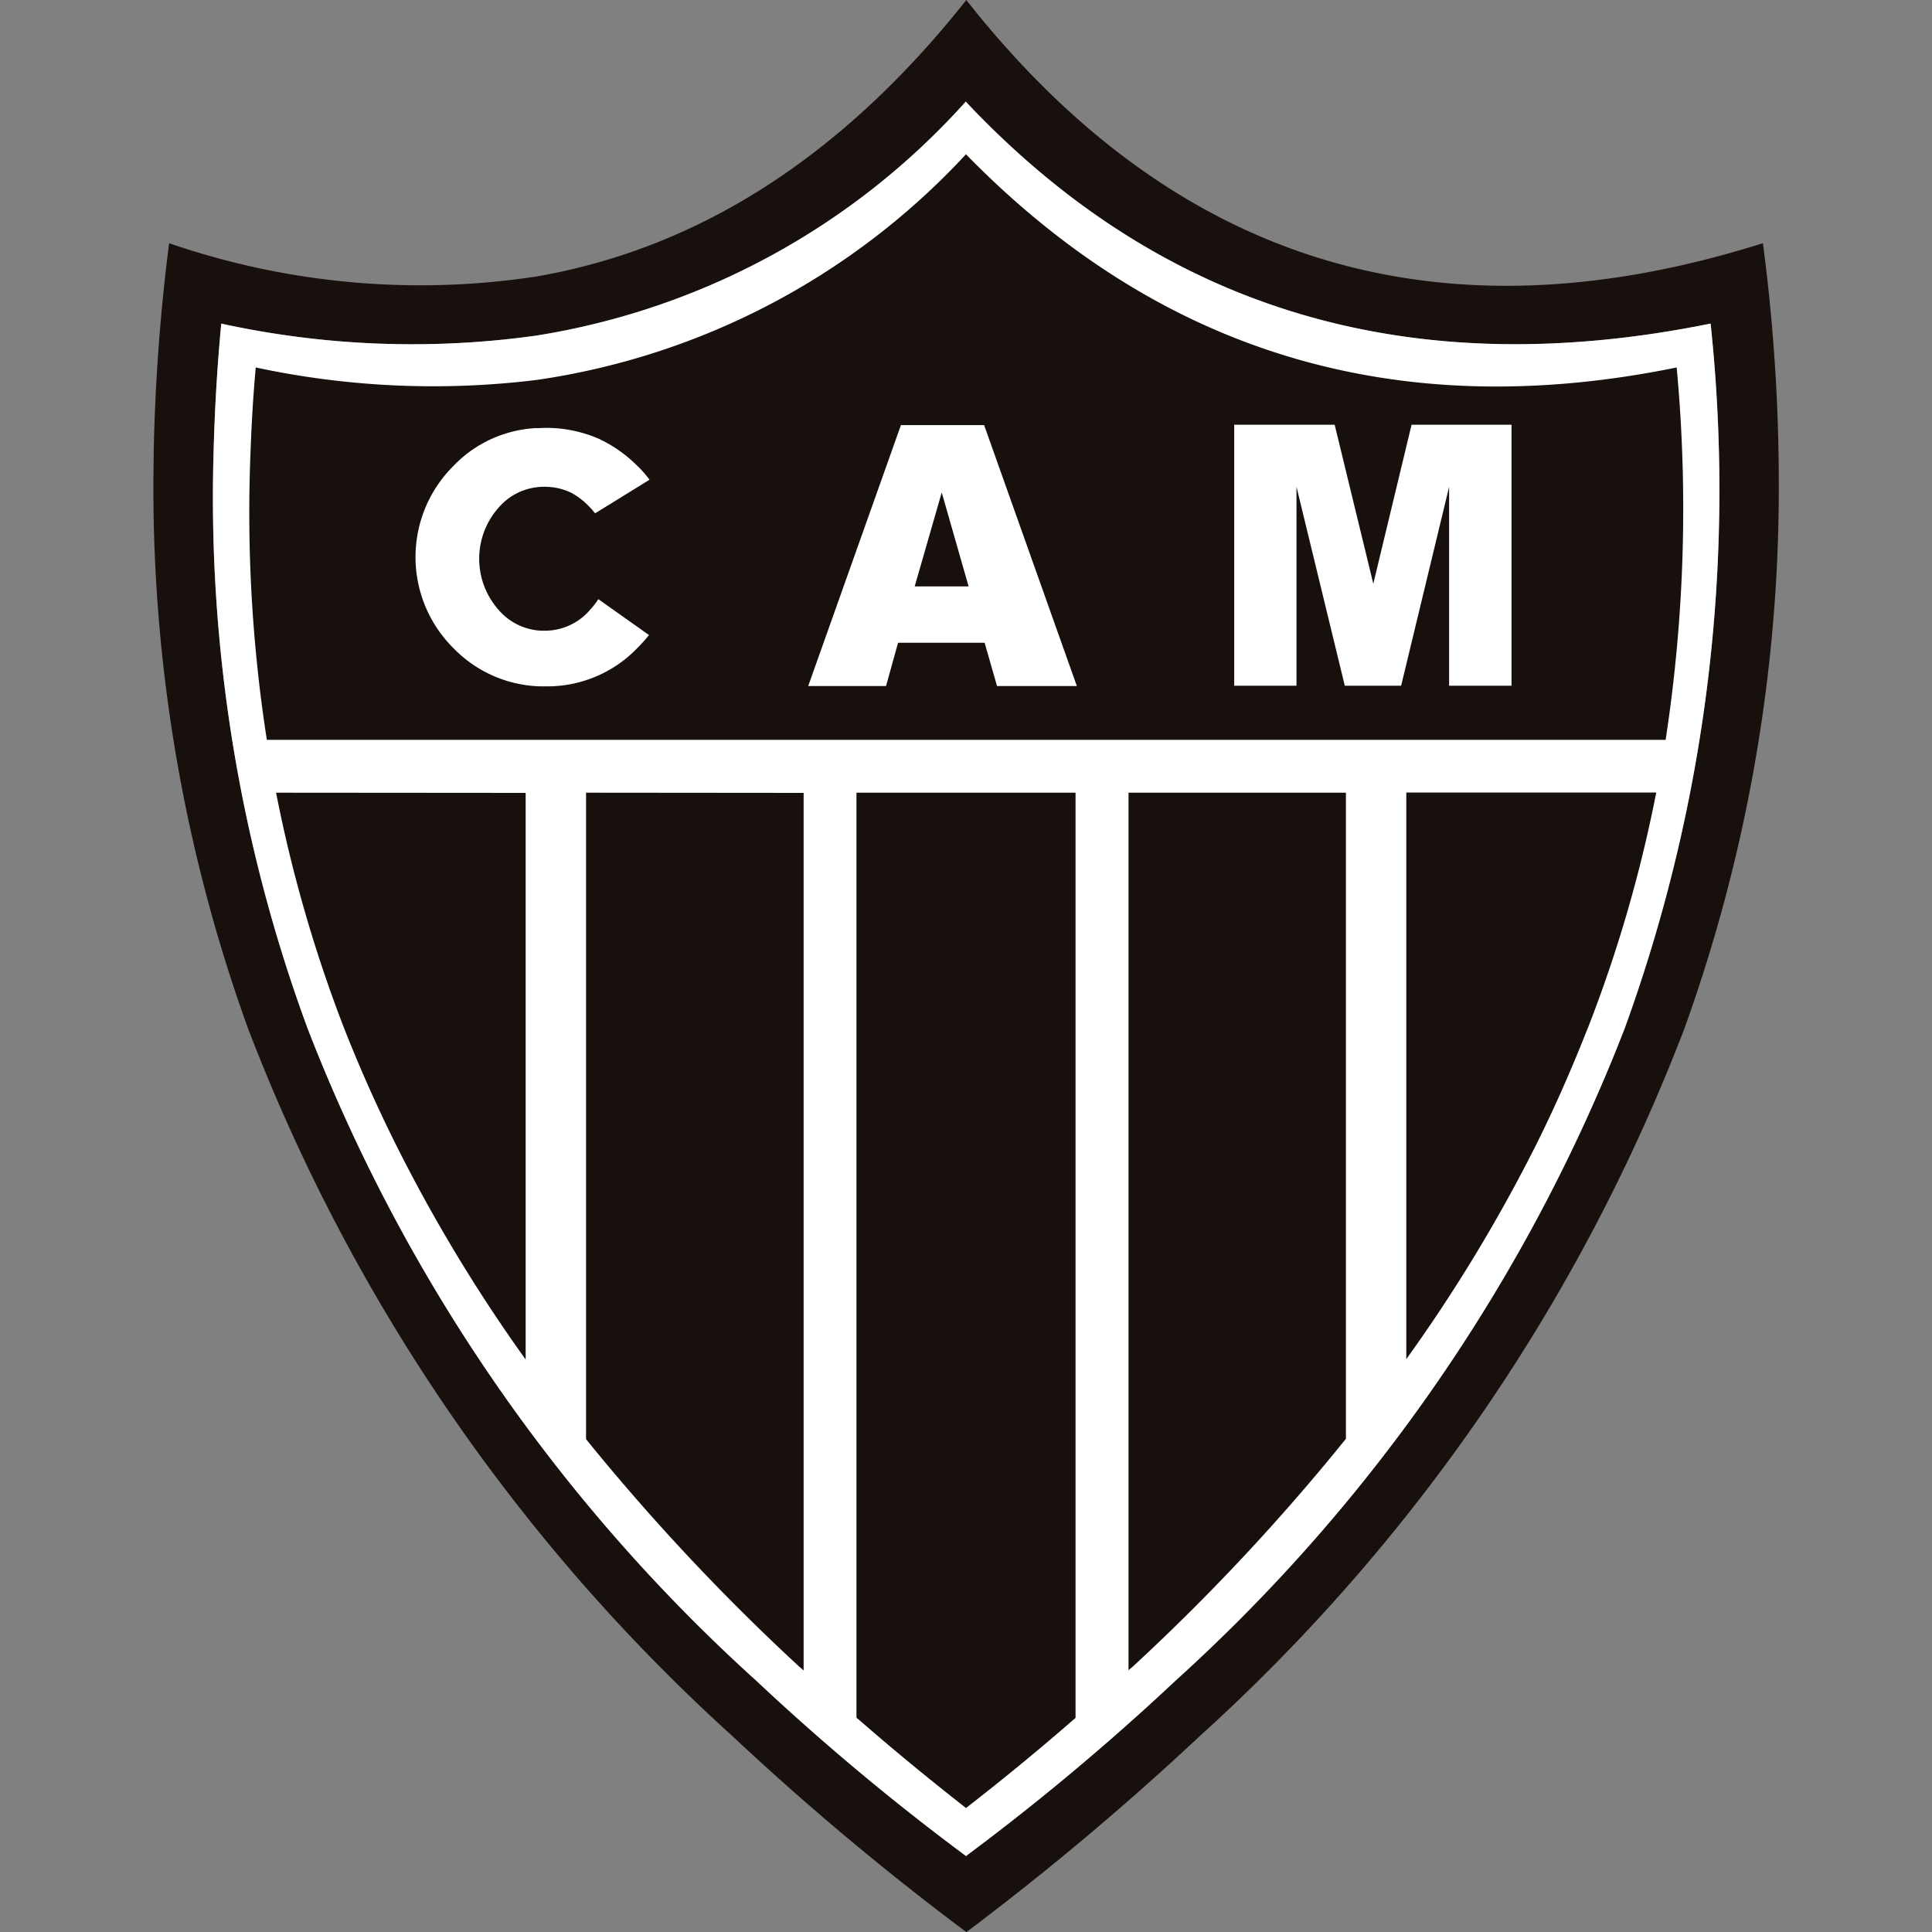
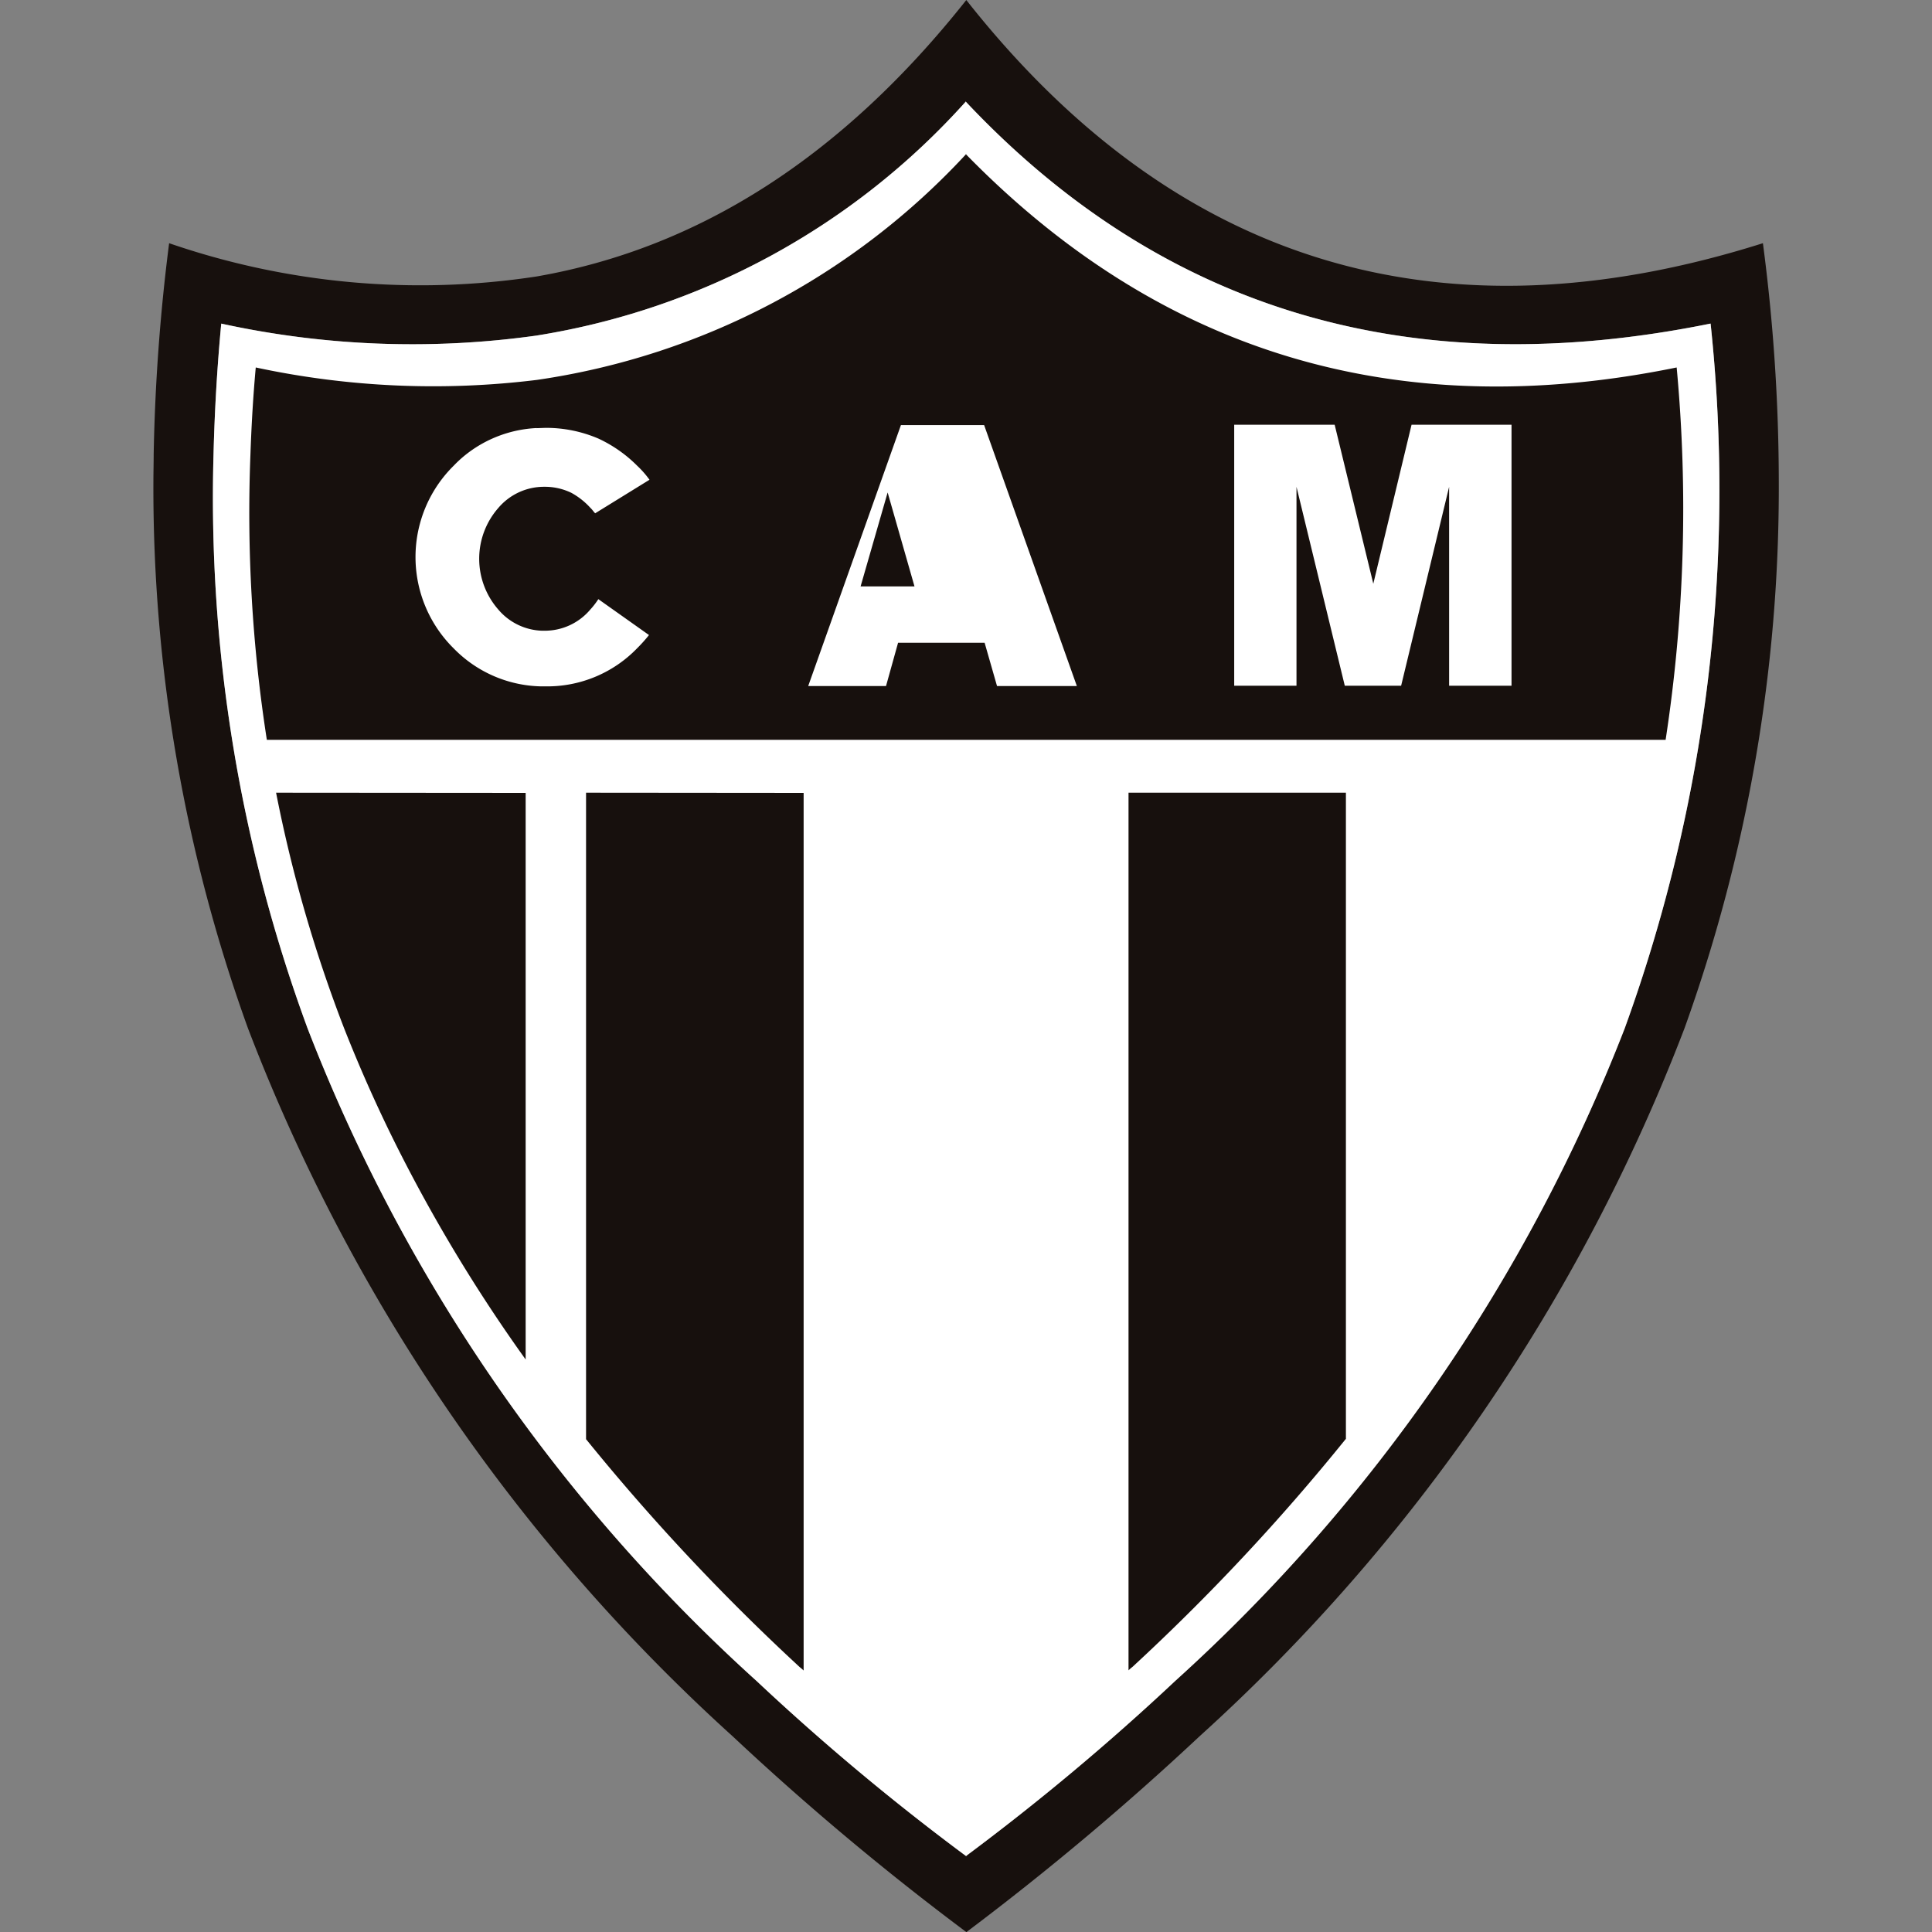
<svg xmlns="http://www.w3.org/2000/svg" width="50" height="50" viewBox="0 0 50 50">
  <rect x="0" y="0" width="50" height="50" fill="#808080" stroke="none" />
  <defs>
    <clipPath id="clip-time15">
      <rect width="50" height="50" />
    </clipPath>
  </defs>
  <g id="time15" clip-path="url(#clip-time15)">
    <g id="Atlético_Mineiro" data-name="Atlético Mineiro" transform="translate(-1024.567 -1017.565)">
      <rect id="Retângulo_462" data-name="Retângulo 462" width="50" height="50" transform="translate(1024.567 1017.565)" fill="none" />
      <path id="Caminho_1683" data-name="Caminho 1683" d="M1071.847,1023.859q-12.531,3.958-20.616-6.293-4.794,6.053-11.12,7.154a19.941,19.941,0,0,1-9.511-.861,50.131,50.131,0,0,0-.4,5.468c0,.24-.007.473-.007.706a41.135,41.135,0,0,0,2.448,14.146,47.673,47.673,0,0,0,12.545,18.323,70.969,70.969,0,0,0,6.047,5.066,72.968,72.968,0,0,0,6.032-5.066,47.693,47.693,0,0,0,12.552-18.323,41.3,41.3,0,0,0,2.441-14.146A47.49,47.49,0,0,0,1071.847,1023.859Zm-3.577,20.32a44.448,44.448,0,0,1-11.628,16.884,62.245,62.245,0,0,1-5.412,4.53v.014l-.014-.014a61.336,61.336,0,0,1-5.419-4.53,44.327,44.327,0,0,1-11.614-16.884,39.746,39.746,0,0,1-2.434-14.852c.028-1.115.092-2.244.2-3.387a23.142,23.142,0,0,0,8.156.31,18.926,18.926,0,0,0,11.105-6.047c0-.007,0-.007.014-.007v.007q7.631,8.1,19.269,5.736A40.815,40.815,0,0,1,1068.27,1044.179Z" transform="translate(-1.656 0)" fill="#17100d" fill-rule="evenodd" />
      <path id="Caminho_1684" data-name="Caminho 1684" d="M1068.916,1045.277a44.447,44.447,0,0,1-11.628,16.884,62.2,62.2,0,0,1-5.412,4.53v.014l-.014-.014a61.314,61.314,0,0,1-5.419-4.53,44.329,44.329,0,0,1-11.614-16.884,39.746,39.746,0,0,1-2.434-14.852c.028-1.115.092-2.244.2-3.387a23.142,23.142,0,0,0,8.156.31,18.926,18.926,0,0,0,11.105-6.047c0-.007,0-.007.014-.007v.007q7.631,8.1,19.269,5.736A40.813,40.813,0,0,1,1068.916,1045.277Z" transform="translate(-2.302 -1.098)" fill="#fff" fill-rule="evenodd" />
      <path id="Caminho_1685" data-name="Caminho 1685" d="M1055.119,1036.983h-2.058l-.321-1.12h-2.24l-.312,1.12h-2.014l2.4-6.754h2.153l2.4,6.754Zm4.08-.008v-6.755h2.6l1,4.115.99-4.115h2.587v6.755h-1.615v-5.148l-1.242,5.148h-1.458l-1.25-5.148v5.148Zm11.165,1.4a39.471,39.471,0,0,0,.286-9.637q-10.835,2.214-18.389-5.513v-.008h0c-.008,0-.008,0-.008.008a18.811,18.811,0,0,1-11.1,5.835,21.919,21.919,0,0,1-7.276-.322c-.069.756-.112,1.511-.138,2.258a38.263,38.263,0,0,0,.425,7.379Zm-29.216-8.066.226-.008a3.435,3.435,0,0,1,1.372.278,3.5,3.5,0,0,1,1,.7,2.526,2.526,0,0,1,.321.365l-1.406.868c-.044-.044-.078-.1-.122-.139a1.894,1.894,0,0,0-.495-.391,1.574,1.574,0,0,0-.7-.156,1.55,1.55,0,0,0-1.189.547,1.994,1.994,0,0,0,0,2.631,1.549,1.549,0,0,0,1.128.547h.061a1.539,1.539,0,0,0,1.19-.547,2.052,2.052,0,0,0,.209-.27l1.311.929a3.973,3.973,0,0,1-.312.347,3.233,3.233,0,0,1-2.371.981h-.121a3.249,3.249,0,0,1-2.249-.981,3.322,3.322,0,0,1,0-4.731,3.121,3.121,0,0,1,.313-.286,3.194,3.194,0,0,1,1.832-.687Z" transform="translate(-2.691 -1.663)" fill="#17100d" fill-rule="evenodd" />
-       <path id="Caminho_1686" data-name="Caminho 1686" d="M1058.111,1038.06h1.4l-.695-2.431-.7,2.431Z" transform="translate(-9.877 -5.319)" fill="#17100d" fill-rule="evenodd" />
-       <path id="Caminho_1687" data-name="Caminho 1687" d="M1061.652,1046.642h-5.67v23.937a.233.233,0,0,0,.052.044c.885.773,1.815,1.537,2.779,2.292l.008.009h0v-.009q1.458-1.132,2.787-2.292a.108.108,0,0,0,.044-.044v-23.937Z" transform="translate(-9.25 -8.562)" fill="#17100d" fill-rule="evenodd" />
-       <path id="Caminho_1688" data-name="Caminho 1688" d="M1080.848,1052.737a35.467,35.467,0,0,0,1.771-6.1h-6.468v14.664a41.077,41.077,0,0,0,3.36-5.548c.495-.99.938-2.006,1.337-3.021Z" transform="translate(-15.189 -8.562)" fill="#17100d" fill-rule="evenodd" />
+       <path id="Caminho_1686" data-name="Caminho 1686" d="M1058.111,1038.06l-.695-2.431-.7,2.431Z" transform="translate(-9.877 -5.319)" fill="#17100d" fill-rule="evenodd" />
      <path id="Caminho_1689" data-name="Caminho 1689" d="M1071.588,1063.373v-16.731h-5.626v22.713a1.048,1.048,0,0,1,.1-.087,55.215,55.215,0,0,0,5.522-5.9Z" transform="translate(-12.189 -8.562)" fill="#17100d" fill-rule="evenodd" />
      <path id="Caminho_1690" data-name="Caminho 1690" d="M1034.694,1046.642a36.278,36.278,0,0,0,1.762,6.1c.4,1.015.851,2.031,1.346,3.021a41.1,41.1,0,0,0,3.351,5.548v-14.664Z" transform="translate(-2.982 -8.562)" fill="#17100d" fill-rule="evenodd" />
      <path id="Caminho_1691" data-name="Caminho 1691" d="M1046.064,1046.642v16.731a56.152,56.152,0,0,0,5.531,5.9.974.974,0,0,1,.1.087v-22.713Z" transform="translate(-6.33 -8.562)" fill="#17100d" fill-rule="evenodd" />
    </g>
  </g>
</svg>